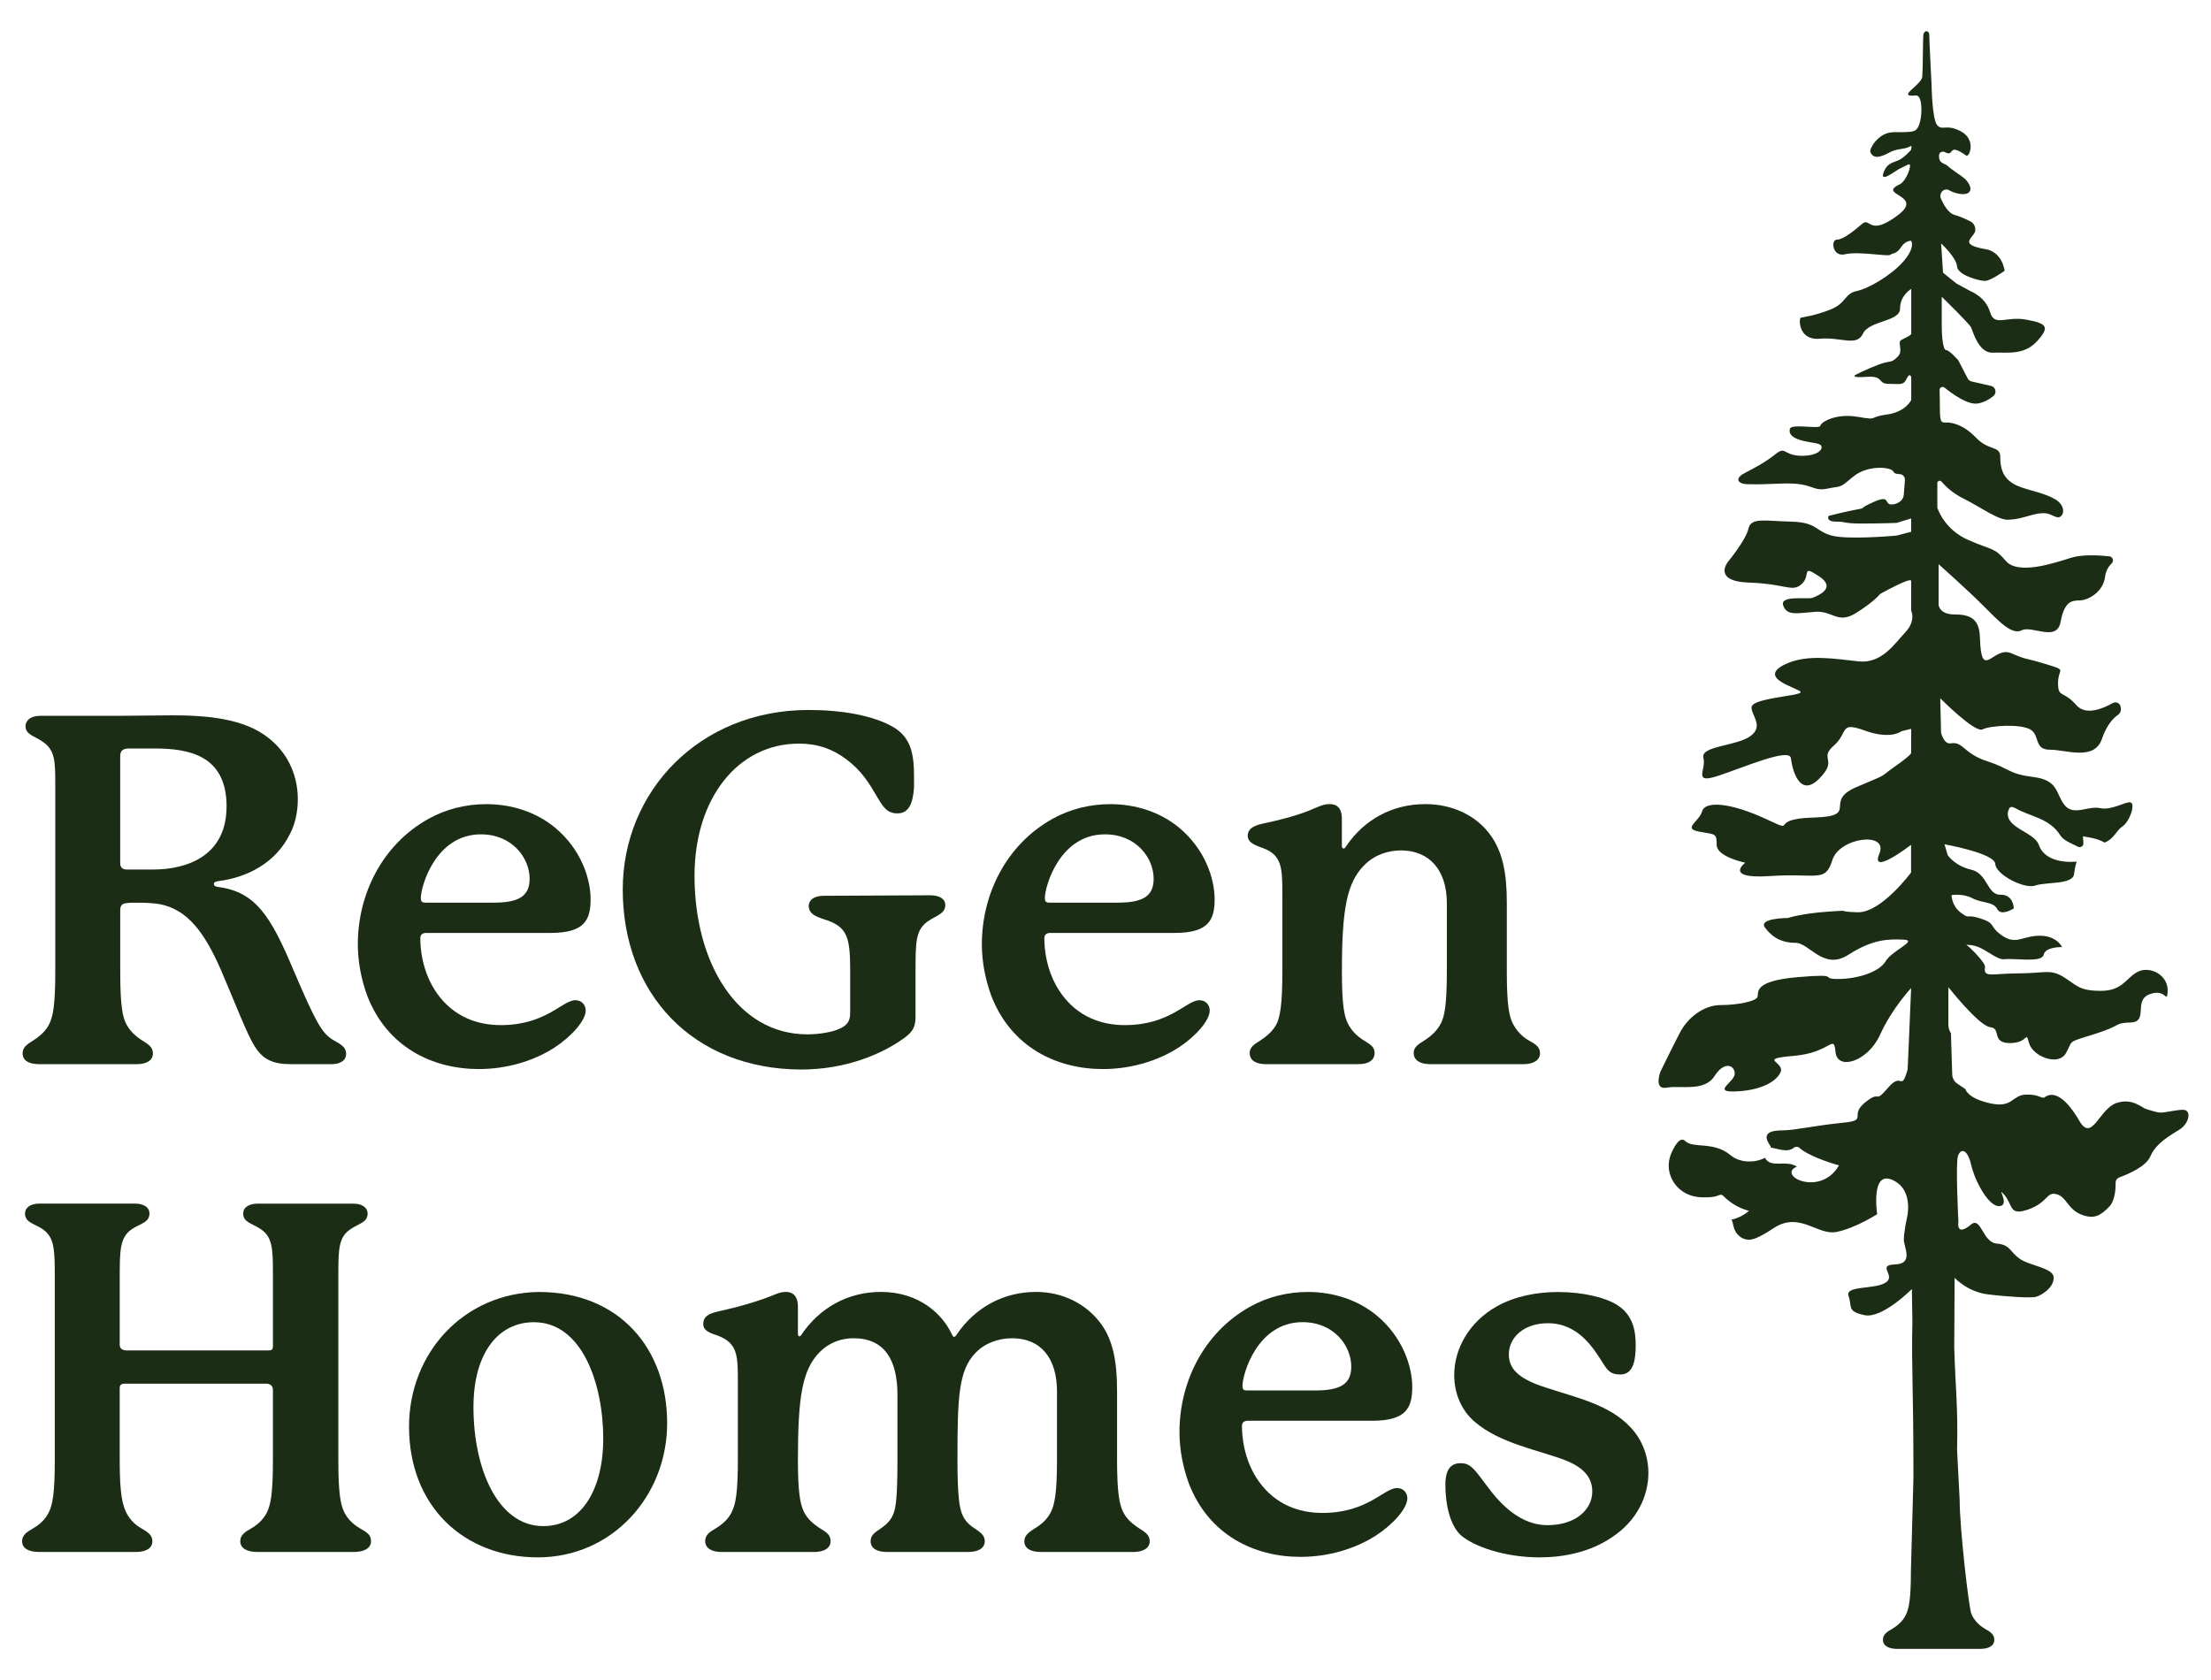
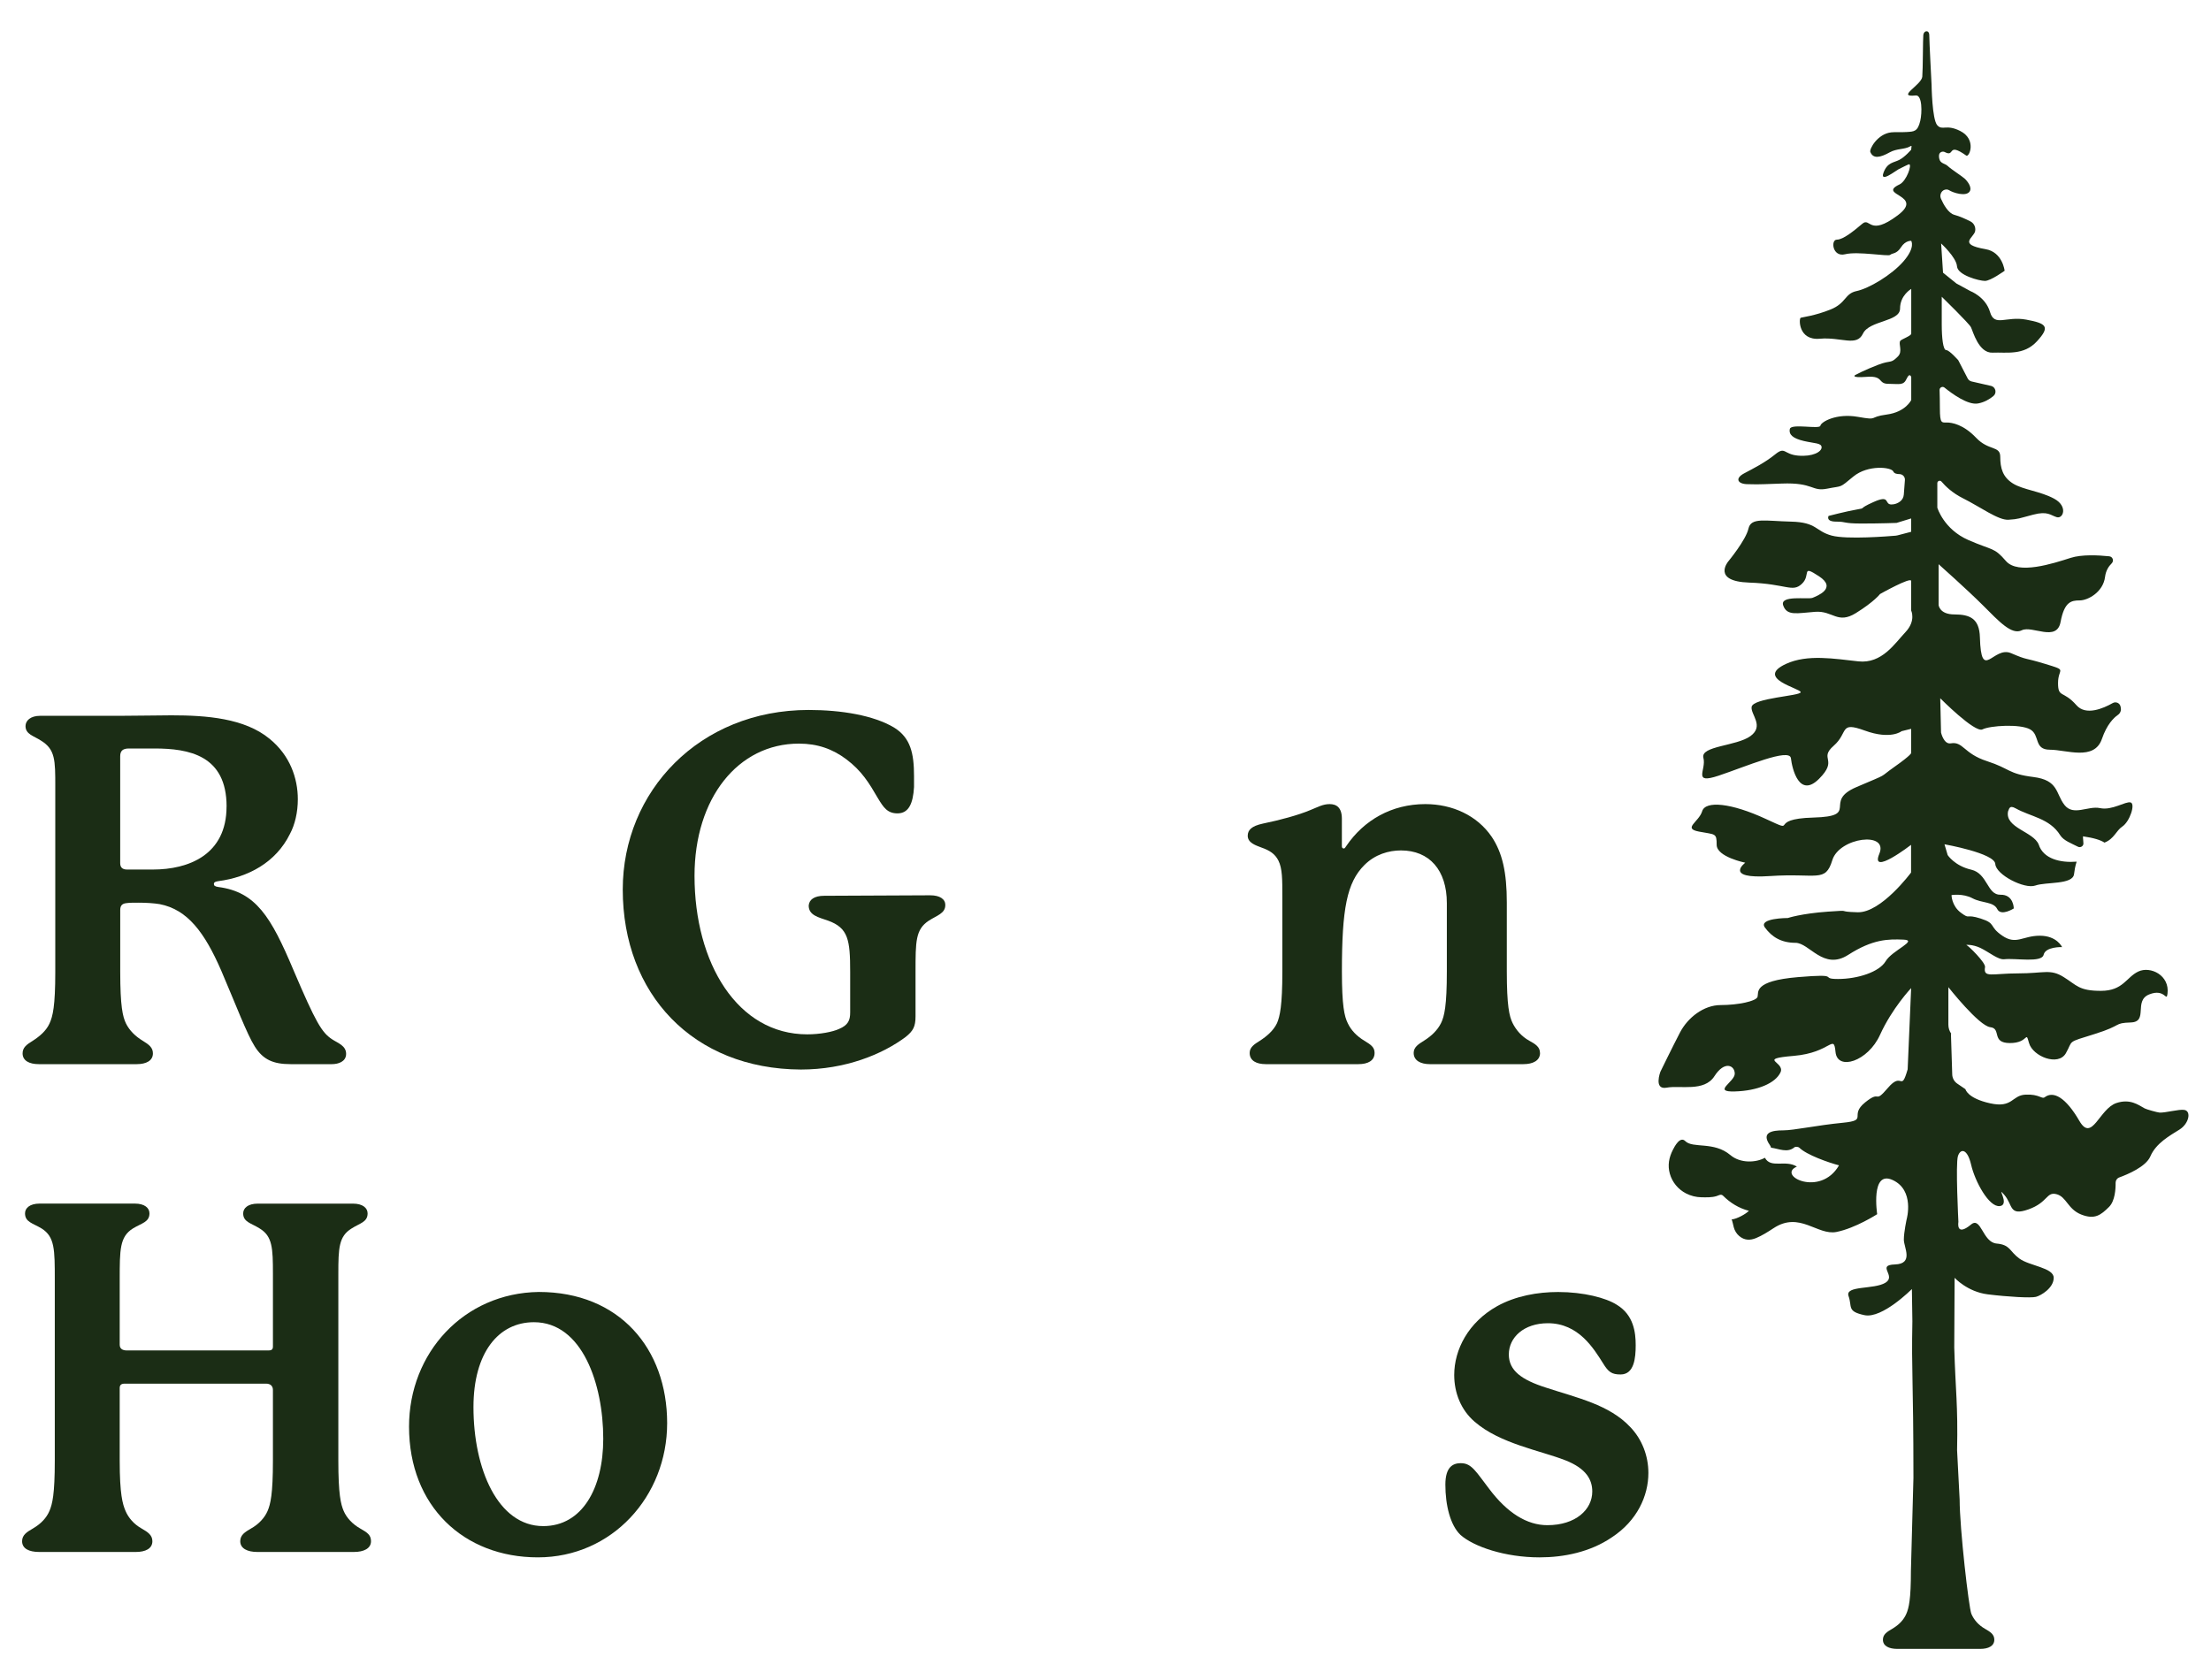
<svg xmlns="http://www.w3.org/2000/svg" id="Layer_1" viewBox="0 0 500 380">
  <path d="m441.27,233.84c-.43-.6-.66-1.32-.66-2.06v-8.49s6.9,8.76,9.48,9.05c2.59.29.14,3.59,4.45,3.59s3.45-3.02,4.31,0c.86,3.02,6.61,5.32,8.33,2.3,1.72-3.02.03-2.33,6.49-4.34,6.47-2.01,4.19-2.48,8.21-2.62,4.02-.14.55-4.9,4.14-6.34,3.59-1.44,3.88,1.81,4.14-.13.56-4.21-3.87-6.34-6.6-5.05-2.73,1.29-3.43,4.37-8.45,4.37s-5.44-1.27-8.46-3.14c-3.02-1.87-4.38-.81-10.27-.81s-7.92,1.11-7.48-1.42c.17-.99-3.77-4.86-4.21-5-.2-.07,1.44-.15,3.13.65,1.93.91,4.04,2.73,5.42,2.57,2.59-.29,8.48.86,8.91-1.01.43-1.87,4.17-1.74,4.17-1.74,0,0-1.15-2.57-5.03-2.57s-5.32,2.16-8.48,0c-3.16-2.16-1.29-2.73-4.88-3.88-3.59-1.15-2.3.29-4.45-1.29-2.16-1.58-2.16-4.02-2.16-4.02,0,0,2.59-.43,4.74.72,2.16,1.15,4.74.72,5.6,2.44.86,1.72,3.74-.14,3.74-.14,0,0,0-3.18-3.02-3.1-3.02.08-2.87-4.81-6.61-5.67-3.74-.86-5.32-3.3-5.32-3.3l-.72-2.44s11.35,2.01,11.49,4.45c.14,2.44,6.61,5.75,9.05,4.88,2.44-.86,8.48-.14,8.76-2.59.1-.83.26-1.83.59-2.81-3.64.29-7.53-.6-8.58-3.87-1.16-2.93-7.66-3.74-6.94-7.49.26-.45.22-1.55,1.72-.7,3.4,1.91,7.68,2.23,10.08,6.08.76,1.22,2.52,1.83,4.01,2.6.54.28,1.23-.1,1.24-.71.01-.41-.1-.9-.1-1.64,2.49.36,4.03.86,4.86,1.42,2.18-.83,2.63-2.7,4.03-3.63,1.72-1.15,3.02-5.17,1.87-5.46s-4.17,1.87-6.9,1.29-6.03,1.87-8.05-.72c-2.01-2.59-1.29-5.6-7.04-6.32-5.75-.72-5.17-1.87-10.49-3.59-5.32-1.72-5.36-4.51-8.19-4.02-1.58.27-2.19-2.45-2.19-2.45l-.18-7.75s7.83,7.9,9.55,7.04c1.72-.86,8.48-1.29,10.78,0,2.3,1.29.77,4.6,4.48,4.6s10.03,2.59,11.75-2.44c1.12-3.27,2.67-4.78,3.61-5.43.5-.34.77-.93.67-1.53l-.05-.3c-.13-.84-1.06-1.27-1.79-.85-2.15,1.22-6.07,2.91-8.19.49-3.02-3.45-4.17-1.58-4.17-5.03s2.3-2.73-2.87-4.31-3.74-.72-7.76-2.44c-4.02-1.72-6.75,6.67-7.04-3.59-.12-4.27-2.3-5.17-5.75-5.17s-3.59-2.16-3.59-2.16v-9.2s6.47,5.75,10.06,9.34c3.59,3.59,6.47,6.75,8.76,5.6,2.3-1.15,7.9,2.73,8.76-1.87.86-4.6,2.44-4.88,4.31-4.88s5.32-1.87,5.75-5.32c.18-1.41.81-2.39,1.49-3.05.58-.56.26-1.53-.54-1.61-2.5-.26-6.24-.44-8.71.35-4.02,1.29-11.92,3.88-14.65.72-2.73-3.16-2.87-2.3-8.48-4.74-5.6-2.44-7.04-7.33-7.04-7.33v-5.55c0-.5.62-.73.94-.35.9,1.06,2.46,2.57,4.81,3.75,4.02,2.01,8.05,5.03,10.34,4.88,2.3-.14,2.3-.29,5.6-1.15,3.3-.86,3.88.14,5.32.57,1.44.43,2.59-2.44-.57-4.17-3.16-1.72-7.04-2.01-9.34-3.45-2.3-1.44-2.87-3.45-2.87-6.03s-2.59-1.29-5.46-4.31c-2.87-3.02-5.46-3.45-6.61-3.45s-1.58.29-1.58-3.16c0-1.73-.04-3.17-.07-4.18-.02-.59.66-.93,1.11-.56,1.82,1.47,5.32,4,7.58,3.59,1.45-.26,2.63-.98,3.48-1.68.8-.66.55-1.95-.44-2.27l-4.5-1.03c-.37-.09-.69-.33-.87-.67l-2.13-4.12s-2.01-2.3-2.73-2.3-1.01-2.87-1.01-5.75v-6.32s6.18,6.03,6.61,6.9c.43.86,1.72,5.89,4.88,5.75,3.16-.14,7.04.72,10.06-2.59,3.02-3.3,2.16-4.02-2.44-4.88-4.6-.86-7.18,1.72-8.19-1.72-1.01-3.45-4.45-4.74-4.45-4.74l-3.16-1.72-3.02-2.44-.43-6.61s3.45,3.16,3.59,5.17c.14,2.01,5.03,3.3,6.32,3.3s4.45-2.3,4.45-2.3c0,0-.46-4.22-4.31-4.88-6.44-1.11-2.61-2.57-2.35-4.11.15-.88-.27-1.76-1.07-2.17-1.03-.52-2.44-1.17-3.62-1.48-1.37-.37-2.45-2.3-3.05-3.66-.41-.93.2-2.06,1.22-2.08.22,0,.44.04.62.16.86.57,3.85,1.54,4.66.28.59-.91-.51-2.33-1.15-2.91s-2.88-1.98-3.85-2.87c-.53-.49-1.37-.52-1.73-1.21-.21-.41-.32-1.17-.09-1.58s.8-.54,1.21-.32c2.36,1.24.41-2.36,4.83.78.67.48,2.44-3.65-1.38-5.57-3.21-1.61-3.98.01-5.17-1.29-1.19-1.3-1.29-9.16-1.29-9.16,0,0-.52-9.9-.52-11.19s-1.25-1.12-1.35-.06-.08,7.55-.23,9.42c-.14,1.87-6.04,4.74-1.5,4.25,1.52-.16,1.47,3.94,1.04,5.75-.58,2.47-1.45,2.41-3.03,2.52-1.38.09-2.53-.03-3.54.08-3.1.34-4.98,3.78-4.72,4.44.65,1.61,2.23,1.28,4.42.06,1.54-.86,3.36-.62,4.56-1.32.56-.33.26.09.26.74,0,0-1.37,1.61-2.66,2.29s-2.74.54-3.61,2.94c-.87,2.4,2.82-.51,3.42-.81,1.03-.51,2.24-1.13,2.38-1.12.71.03-.58,3.81-2.17,4.56-5.19,2.45,5.78,2.35-.41,6.99-6.54,4.91-6.15.33-8.01,1.91-1.87,1.58-4.31,3.59-5.75,3.59s-1.01,4.02,1.87,3.3,9.77.57,10.2.14c.43-.43,1.44-.14,2.44-1.72,1.01-1.58,2.3-1.45,2.3-1.45,0,0,1.01,1.45-1.72,4.61-2.73,3.16-7.9,6.18-10.63,6.75-2.73.57-2.3,2.73-5.89,4.17-3.59,1.44-6.32,1.72-6.75,1.87-.43.14-.57,5.17,4.31,4.74,4.88-.43,8.33,1.87,9.77-1.15,1.44-3.02,8.39-2.65,8.39-5.67s2.53-4.45,2.53-4.45v10.13c0,.49-2.22,1.26-2.47,1.61-.5.72.62,2.38-.55,3.55-1.72,1.72-1.44.72-4.45,1.87-3.02,1.15-5.17,2.3-5.17,2.3,0,0-1.29.72,2.59.43,3.88-.29,2.44,1.58,4.88,1.58s3.41.45,4.12-1.13c.72-1.58,1.05-.39,1.05-.39v5.18s-1.24,2.72-5.55,3.29c-4.31.57-1.64,1.38-6.52.52-4.88-.86-8.33,1.15-8.48,2.01-.14.86-6.61-.57-6.9.72-.29,1.29.72,2.16,3.16,2.73,2.44.57,4.02.43,4.02,1.44s-2.01,2.16-5.32,1.87c-3.3-.29-2.87-2.16-5.17-.29-2.3,1.87-4.88,3.16-7.04,4.31-2.16,1.15-1.44,2.44.86,2.44s.29.14,7.61-.14c7.33-.29,6.75,1.87,10.34,1.15,3.59-.72,2.59,0,5.89-2.73,3.3-2.73,8.62-2.16,9.05-1.15.2.46.79.59,1.37.59.73,0,1.3.61,1.25,1.34l-.25,3.3c-.05.64-.37,1.23-.9,1.6-.46.33-1.1.63-1.89.63-1.72,0-.14-2.3-4.02-.57-3.88,1.72-1.44,1.29-3.88,1.72-2.44.43-6.32,1.44-6.32,1.44,0,0-.72,1.29,1.72,1.29s1.44.43,5.75.43,7.9-.14,7.9-.14l3.3-1.01v3.02l-3.1.81c-.14.04-.28.06-.42.07-1.54.13-11.01.9-14.44-.02-3.74-1.01-3.3-3.02-9.2-3.16-5.89-.14-9.05-1.01-9.63,1.58-.57,2.59-4.59,7.45-4.59,7.45,0,0-3.74,4.47,4.74,4.76,8.48.29,9.77,2.3,11.92.29,2.16-2.01-.29-4.45,3.88-1.72,4.17,2.73-.44,4.44-1.44,4.87-1.01.43-7.51-.7-6.65,1.74.86,2.44,3.2,1.72,7.23,1.43,4.02-.29,5.03,2.87,9.2.29,4.17-2.59,5.46-4.31,5.46-4.31,0,0,7.04-3.96,7.04-2.96v6.68s1.15,2.32-1.29,4.9c-2.44,2.59-5.32,7.18-10.63,6.61-5.32-.57-11.51-1.68-16.38.57-7.13,3.3,3.32,5.54,3.32,6.4s-10.84,1.29-11.1,3.35c-.22,1.73,2.9,4.28-.26,6.58-3.16,2.3-11.36,2.2-10.64,4.93.72,2.73-2.59,6.03,3.45,4.02,6.03-2.01,16.06-6.37,16.34-3.93.29,2.44,1.9,9.1,6.36,4.65,4.45-4.45-.14-4.45,3.3-7.47,3.45-3.02,1.15-5.6,7.04-3.45s8.33.14,8.33.14l2.16-.53v5.46s.14.38-3.74,3.11c-3.88,2.73-.86,1.29-8.62,4.6-7.76,3.3,1.01,6.61-9.77,6.9-10.78.29-3.02,3.88-10.78.29-7.76-3.59-13.61-4.17-14.35-1.72-.74,2.44-4.47,3.88-.74,4.6,3.74.72,4.02.26,4.02,3s6.47,4.04,6.47,4.04c0,0-5.03,3.74,5.6,3.02,10.63-.72,12.5,1.58,14.08-3.59,1.58-5.17,12.79-6.61,10.63-1.44-2.16,5.17,7.18-2.03,7.18-2.03v6.26s-6.75,9.13-12.07,8.99c-5.32-.14-.72-.57-6.75-.14-6.03.43-9.05,1.44-9.05,1.44,0,0-6.75,0-5.17,2.16,1.58,2.16,3.74,3.45,6.9,3.45s6.32,6.32,11.92,2.73c5.6-3.59,9.05-3.59,12.5-3.45,3.45.14-2.59,2.44-4.02,4.88-1.44,2.44-6.32,4.02-10.78,4.02s1.15-1.28-9.05-.42c-10.2.86-8.86,3.45-9.14,4.45-.29,1.01-4.45,1.87-8.33,1.87s-7.47,2.87-9.2,6.18c-1.72,3.3-4.45,8.91-4.45,8.91,0,0-1.58,4.17,1.44,3.59,3.02-.57,8.48,1.01,10.78-2.59,2.3-3.59,4.6-2.44,4.6-.57s-5.17,4.17,0,4.02c5.17-.14,9.2-1.87,10.34-4.31,1.15-2.44-5.46-3.02,3.02-3.74,8.48-.72,9-5.17,9.43-.86.43,4.31,7.33,2.14,10.06-3.89,2.73-6.03,7.04-10.58,7.04-10.58l-.79,18.38c-1.57,5.39-1.15.3-4.45,4.18-3.3,3.88-1.44.29-5.17,3.3-3.74,3.02.86,4.02-5.03,4.6-5.89.57-11.06,1.72-13.51,1.72s-5.03.43-3.02,3.3c.15.21.24.42.29.62,1.78.23,3.7,1.26,5.3-.1.24-.17.88-.11,1.09.1,1.65,1.64,6.67,3.39,8.98,3.99-4.21,7.31-14.19,2.3-9.53.29-2.59-1.63-5.89.5-7.23-2-1.98,1.11-5.53,1.32-7.81-.61-3.74-3.16-8.48-1.44-10.2-3.16-1.17-1.17-2.4,1.18-2.81,1.99-.87,1.71-1.22,3.49-.68,5.39.54,1.93,1.88,3.53,3.65,4.45,1.08.56,2.3.86,3.51.88,1.13.01,2.33.07,3.43-.28.46-.15.99-.52,1.43-.09,1.65,1.64,3.56,2.83,5.86,3.43-.6.66-2.73,1.87-3.91,1.95.08,0,.45,1.6.49,1.78.2.76.63,1.46,1.23,1.97,1.18,1,2.45,1.02,3.8.47s2.71-1.42,3.98-2.25c5.89-3.88,9.91,1.72,14.22.86,4.31-.86,9.2-4.02,9.2-4.02,0,0-1.54-10.03,3.49-7.73,5.03,2.3,3.18,8.86,3.18,8.86,0,0-.64,2.91-.64,4.64s2.3,5.46-2.01,5.6c-4.31.14.43,2.56-2.16,4.14-2.59,1.58-9.2.57-8.33,3.02.86,2.44-.43,3.45,3.59,4.31,4.02.86,10.73-5.91,10.73-5.91l.11,7.3c-.23,11.8.23,12.46.24,35.4l-.57,21.05c0,6.51-.47,8.4-1.04,9.72-.57,1.32-1.6,2.45-3.21,3.4-1.13.66-2.08,1.23-2.08,2.45,0,1.41,1.32,2.08,3.3,2.08h18.68c1.89,0,3.21-.66,3.21-2.08,0-1.23-.94-1.79-2.08-2.45-1.51-.85-2.55-2.08-3.11-3.4-.57-1.32-2.65-19.33-2.65-25.84l-.58-11.17c.22-10.22-.36-13.46-.64-23.22l.08-15.78s2.87,3.16,7.47,3.74c4.6.57,9.77.86,10.92.57,1.15-.29,4.02-2.01,4.02-4.31s-5.46-2.67-7.76-4.35c-2.3-1.68-2.01-3.12-5.17-3.4-3.16-.29-3.49-6.18-5.75-4.31-3.49,2.9-2.87-.57-2.87-.57,0,0-.68-13.19-.1-14.92.57-1.72,2.11-1.75,2.98,1.99.86,3.74,4.02,9.63,6.47,9.34s-.99-4.85,1.02-2.55c2.01,2.3,1.01,4.88,5.46,3.3,4.45-1.58,4.02-4.02,6.32-3.45,2.3.57,2.54,3.38,5.6,4.6s4.45.14,6.32-1.72c1.34-1.34,1.5-4.05,1.48-5.46,0-.54.32-1.02.83-1.2,1.84-.67,6.02-2.41,7.02-4.75,1.29-3.02,4.44-4.72,6.6-6.08,2.16-1.36,2.69-4.15,1.11-4.44-1.19-.22-4.31.69-5.64.6-.46-.03-2.96-.72-3.36-.95-1.45-.81-3.3-2.23-6.38-1.21-3.88,1.29-5.51,8.98-8.37,4.05-3.11-5.37-5.89-6.83-7.83-5.37-.69.52-1.17-.72-4.33-.58-3.16.14-2.88,3.11-8.05,1.96-5.17-1.15-5.56-3.19-5.56-3.19l-1.85-1.26c-.69-.47-1.12-1.25-1.14-2.08l-.29-9.14Z" fill="#1b2d15" stroke-width="0" />
  <path d="m78.27,238.38c0,1.76-1.77,2.32-3.2,2.32h-9.38c-3.86,0-6.18-.99-8.06-3.97-1.77-2.76-4.3-9.49-7.61-17.21-3.75-8.61-7.61-13.79-13.9-15.01-1.32-.22-3.09-.33-4.74-.33-1.1,0-2.21,0-2.87.11-.88.11-1.32.55-1.32,1.54v14.01c0,7.72.55,10.15,1.32,11.7.77,1.54,2.1,2.87,3.75,3.86,1.43.88,2.32,1.54,2.32,2.87,0,1.66-1.54,2.43-3.64,2.43H8.75c-2.1,0-3.64-.77-3.64-2.43,0-1.32.88-1.99,2.32-2.87,1.54-.99,2.98-2.21,3.75-3.86.77-1.66,1.32-3.97,1.32-11.7v-41.93c0-5.96,0-8.39-3.2-10.37-1.66-1.1-3.53-1.43-3.53-3.31,0-1.21,1.1-2.32,3.31-2.32h18.1c3.86,0,8.61-.11,11.59-.11,7.95,0,16.55.66,22.18,5.3,4.63,3.75,6.4,8.94,6.4,13.68,0,2.98-.66,5.74-1.77,7.83-3.2,6.51-9.49,9.82-16.22,10.7-.66.11-.99.22-.99.66,0,.33.22.55.99.66,8.5,1.1,11.92,6.73,16.99,18.76,5.08,11.92,6.4,14.12,8.72,15.67,1.32.88,3.2,1.44,3.2,3.31Zm-27.03-55.95c0-11.59-8.5-13.13-16.33-13.13h-5.74c-1.43,0-1.99.55-1.99,1.77v24.17c0,.88.44,1.44,1.54,1.44h5.85c8.06,0,16.66-3.31,16.66-14.24Z" fill="#1b2d15" stroke-width="0" />
-   <path d="m132.45,228.56c0,2.32-3.31,5.96-7.06,8.39-4.74,3.09-10.92,4.86-17.1,4.86-10.37,0-20.75-4.86-25.27-16.66-1.32-3.64-2.1-7.61-2.1-11.59,0-11.03,5.3-22.4,16-28.36,3.97-2.21,8.5-3.31,13.02-3.31,5.74,0,11.26,1.76,15.56,5.3,5.85,4.85,8.06,11.48,8.06,16.22s-1.43,7.61-9.05,7.61h-28.14c-.88,0-1.32.44-1.32,1.21,0,1.77.22,7.5,3.86,12.58,3.75,5.19,9.05,7.06,14.34,7.06,10.26,0,13.9-5.63,16.88-5.63,1.54,0,2.32,1.21,2.32,2.32Zm-36.19-24.39h15.34c5.52,0,8.17-1.32,8.17-5.41,0-4.63-3.86-10.04-11.03-10.04-10.26,0-13.57,11.81-13.57,14.35,0,.88.22,1.1,1.1,1.1Z" fill="#1b2d15" stroke-width="0" />
  <path d="m213.77,204.73c0,1.88-1.88,2.32-3.75,3.53-2.98,1.99-2.98,4.63-2.98,11.59v10.04c0,2.32-.55,3.31-2.21,4.64-5.3,3.97-13.68,7.39-23.72,7.39-24.39-.11-40.28-17.1-40.28-40.72,0-22.18,17.32-40.61,42.04-40.61,7.39,0,14.68,1.21,19.31,3.97,3.75,2.32,4.52,5.85,4.52,11.03v2.43c-.22,3.75-1.21,5.96-3.75,5.96-2.32,0-3.2-1.43-4.41-3.42-1.99-3.42-3.64-6.18-7.17-8.83-3.09-2.32-6.51-3.53-10.7-3.53-13.79,0-23.61,12.36-23.61,29.9,0,19.75,9.71,35.86,25.49,35.86,2.87,0,5.74-.55,7.17-1.21,2.1-.88,2.54-1.99,2.54-3.75v-9.16c0-7.28-.44-9.93-4.97-11.59-2.21-.77-4.41-1.21-4.41-3.42.11-1.32,1.21-2.21,3.53-2.21l23.95-.11c2.21,0,3.42.88,3.42,2.21Z" fill="#1b2d15" stroke-width="0" />
-   <path d="m273.57,228.56c0,2.32-3.31,5.96-7.06,8.39-4.74,3.09-10.92,4.86-17.1,4.86-10.37,0-20.75-4.86-25.27-16.66-1.32-3.64-2.1-7.61-2.1-11.59,0-11.03,5.3-22.4,16-28.36,3.97-2.21,8.5-3.31,13.02-3.31,5.74,0,11.26,1.76,15.56,5.3,5.85,4.85,8.06,11.48,8.06,16.22s-1.43,7.61-9.05,7.61h-28.14c-.88,0-1.32.44-1.32,1.21,0,1.77.22,7.5,3.86,12.58,3.75,5.19,9.05,7.06,14.34,7.06,10.26,0,13.9-5.63,16.88-5.63,1.54,0,2.32,1.21,2.32,2.32Zm-36.19-24.39h15.34c5.52,0,8.17-1.32,8.17-5.41,0-4.63-3.86-10.04-11.03-10.04-10.26,0-13.57,11.81-13.57,14.35,0,.88.22,1.1,1.1,1.1Z" fill="#1b2d15" stroke-width="0" />
  <path d="m348.27,238.16c0,1.77-1.66,2.54-3.75,2.54h-21.19c-1.99,0-3.64-.77-3.64-2.54,0-1.32,1.1-1.99,2.32-2.76,1.77-1.1,3.09-2.43,3.86-3.97.77-1.55,1.32-3.97,1.32-11.7v-15.45c0-7.5-3.97-11.92-10.37-11.92-2.76,0-5.85.88-8.28,3.31-3.97,3.97-5.08,9.93-5.08,24.06,0,7.72.55,10.15,1.32,11.7.77,1.65,2.1,2.98,3.75,3.97,1.43.88,2.32,1.43,2.32,2.76,0,1.77-1.54,2.54-3.64,2.54h-20.97c-2.1,0-3.64-.77-3.64-2.54,0-1.32,1.1-1.99,2.32-2.76,1.54-.99,3.09-2.32,3.86-3.97.66-1.55,1.21-3.97,1.21-11.7v-16.88c0-3.97,0-6.4-.88-8.17-.77-1.55-1.99-2.32-3.86-2.98-1.1-.44-3.09-.99-3.09-2.65,0-1.32.88-2.21,3.42-2.76,3.75-.77,7.95-1.88,10.81-3.09,1.66-.66,2.76-1.32,4.3-1.32s2.76.77,2.76,3.31v6.18c0,.33.11.55.44.55.22,0,.33-.22.55-.55,3.97-5.85,10.26-9.49,17.88-9.49,6.07,0,11.7,2.54,15.01,7.39,2.43,3.64,3.42,8.06,3.42,14.9v15.56c0,7.72.55,10.15,1.32,11.7.77,1.54,1.99,2.98,3.75,3.97,1.43.77,2.43,1.43,2.43,2.76Z" fill="#1b2d15" stroke-width="0" />
  <path d="m83.9,348.61c0,1.66-1.66,2.43-3.86,2.43h-21.85c-2.21,0-3.86-.77-3.86-2.43,0-1.43,1.1-2.1,2.43-2.87,1.77-.99,3.09-2.43,3.75-3.97.66-1.55,1.21-3.75,1.21-11.37v-16c0-.88-.55-1.43-1.54-1.43H28.17c-.77,0-1.1.33-1.1.99v16.44c0,7.61.66,9.82,1.32,11.37.66,1.54,1.88,2.98,3.64,3.97,1.32.77,2.43,1.43,2.43,2.87,0,1.66-1.54,2.43-3.75,2.43H8.86c-2.32,0-3.86-.77-3.86-2.43,0-1.43,1.1-2.1,2.43-2.87,1.88-1.1,3.09-2.43,3.75-3.97.66-1.55,1.21-3.75,1.21-11.37v-40.94c0-6.84,0-9.71-2.98-11.59-1.99-1.21-3.75-1.43-3.75-3.42,0-1.21,1.1-2.21,3.31-2.21h21.52c2.21,0,3.31.99,3.31,2.21,0,1.99-1.77,2.21-3.75,3.42-2.98,1.88-2.98,4.75-2.98,11.59v14.68c0,.88.55,1.32,1.66,1.32h32c.66,0,.99-.22.99-.88v-16.44c0-5.85-.11-8.5-2.98-10.26-1.88-1.21-3.75-1.43-3.75-3.42,0-1.21,1.1-2.21,3.31-2.21h21.52c2.21,0,3.31.99,3.31,2.21,0,1.99-1.77,2.21-3.64,3.42-2.87,1.77-2.98,4.41-2.98,10.26v42.26c0,7.61.55,9.82,1.21,11.37.66,1.54,1.99,2.98,3.75,3.97,1.54.88,2.43,1.43,2.43,2.87Z" fill="#1b2d15" stroke-width="0" />
  <path d="m150.87,321.91c0,16.55-12.47,30.35-29.24,30.35s-29.13-11.59-29.13-29.57c0-16.66,12.36-30.23,29.35-30.46,18.21,0,29.02,12.8,29.02,29.68Zm-30.12-22.84c-8.06,0-13.68,6.95-13.68,19.2,0,14.01,5.52,26.92,15.78,26.92,8.83,0,13.57-8.61,13.57-19.75,0-12.36-4.74-26.37-15.67-26.37Z" fill="#1b2d15" stroke-width="0" />
-   <path d="m260,348.61c0,1.66-1.66,2.43-3.64,2.43h-21.08c-2.1,0-3.64-.77-3.64-2.43,0-1.32,1.1-2.1,2.32-2.87,1.66-.99,2.98-2.21,3.75-3.86.77-1.66,1.32-4.08,1.32-11.7v-15.45c0-7.5-3.64-12.03-10.15-12.03-3.09,0-6.18,1.1-8.28,3.31-3.86,3.97-4.08,10.15-4.08,24.17,0,8.05.44,10.7.99,12.14.55,1.43,1.43,2.43,2.76,3.31,1.1.77,2.43,1.43,2.43,2.98,0,1.66-1.66,2.43-3.64,2.43h-18.54c-2.1,0-3.64-.77-3.64-2.43,0-1.54,1.21-2.1,2.43-2.98,1.1-.77,2.21-1.77,2.76-3.31.55-1.44.88-4.08.88-12.14v-14.68c0-7.83-2.87-12.8-9.93-12.8-2.65,0-5.41.88-7.61,3.09-3.97,3.97-4.97,10.04-4.97,24.39,0,7.61.55,10.04,1.32,11.7s2.21,2.87,3.75,3.86c1.43.88,2.32,1.43,2.32,2.87,0,1.66-1.66,2.43-3.64,2.43h-21.08c-1.99,0-3.64-.77-3.64-2.43,0-1.43.99-2.1,2.32-2.87,1.66-.99,2.98-2.21,3.75-3.86.77-1.66,1.32-3.97,1.32-11.7v-16.99c0-3.97,0-6.4-.88-8.17-.77-1.44-1.99-2.32-3.86-2.98-1.32-.44-3.09-.99-3.09-2.54,0-1.43.77-2.32,3.42-2.87,4.52-.99,9.16-2.32,12.58-3.75,1.32-.55,1.99-.66,2.76-.66,1.32,0,2.65.77,2.65,3.31v6.18c0,.33.11.55.33.55.11,0,.22,0,.44-.33,4.08-6.07,10.48-9.71,17.99-9.71,8.72,0,14.01,5.08,16.11,9.71.11.22.22.44.44.44s.33-.11.55-.44c4.08-6.07,10.48-9.71,17.99-9.71,5.96,0,11.48,2.65,14.9,7.5,2.43,3.53,3.42,8.06,3.42,14.79v15.67c0,7.61.55,10.04,1.32,11.7.77,1.66,2.21,2.87,3.75,3.86,1.21.77,2.32,1.43,2.32,2.87Z" fill="#1b2d15" stroke-width="0" />
-   <path d="m318.26,338.9c0,2.32-3.31,5.96-7.06,8.39-4.74,3.09-10.92,4.86-17.1,4.86-10.37,0-20.75-4.86-25.27-16.66-1.32-3.64-2.1-7.61-2.1-11.59,0-11.03,5.3-22.4,16-28.36,3.97-2.21,8.5-3.31,13.02-3.31,5.74,0,11.26,1.76,15.56,5.3,5.85,4.85,8.06,11.48,8.06,16.22s-1.43,7.61-9.05,7.61h-28.14c-.88,0-1.32.44-1.32,1.21,0,1.77.22,7.5,3.86,12.58,3.75,5.19,9.05,7.06,14.34,7.06,10.26,0,13.9-5.63,16.88-5.63,1.54,0,2.32,1.21,2.32,2.32Zm-36.19-24.39h15.34c5.52,0,8.17-1.32,8.17-5.41,0-4.63-3.86-10.04-11.03-10.04-10.26,0-13.57,11.81-13.57,14.35,0,.88.22,1.1,1.1,1.1Z" fill="#1b2d15" stroke-width="0" />
  <path d="m330.4,330.96c2.43,0,3.42,1.99,6.4,5.85,4.08,5.41,8.5,8.17,13.13,8.17,6.4,0,10.15-3.53,10.15-7.61,0-2.65-1.32-5.19-6.07-7.06-5.63-2.21-14.79-3.75-20.52-8.72-3.09-2.65-4.63-6.51-4.63-10.59,0-5.74,3.2-11.92,9.71-15.56,4.19-2.32,9.16-3.2,13.79-3.2,5.74,0,10.81,1.32,13.24,2.87,3.86,2.32,4.3,6.29,4.3,9.16s-.33,6.62-3.42,6.62c-1.99,0-2.76-.55-3.97-2.54-2.1-3.31-5.52-9.05-12.47-9.05-5.41,0-8.83,3.2-8.83,7.06,0,3.64,2.87,5.74,8.39,7.5,7.06,2.32,14.35,3.86,19.09,8.94,2.65,2.76,4.08,6.51,4.08,10.37,0,5.19-2.54,10.81-8.28,14.57-4.86,3.31-10.81,4.52-16.33,4.52-7.83,0-14.9-2.43-17.88-5.08-2.32-2.21-3.42-6.73-3.42-11.37,0-4.08,1.77-4.86,3.53-4.86Z" fill="#1b2d15" stroke-width="0" />
</svg>